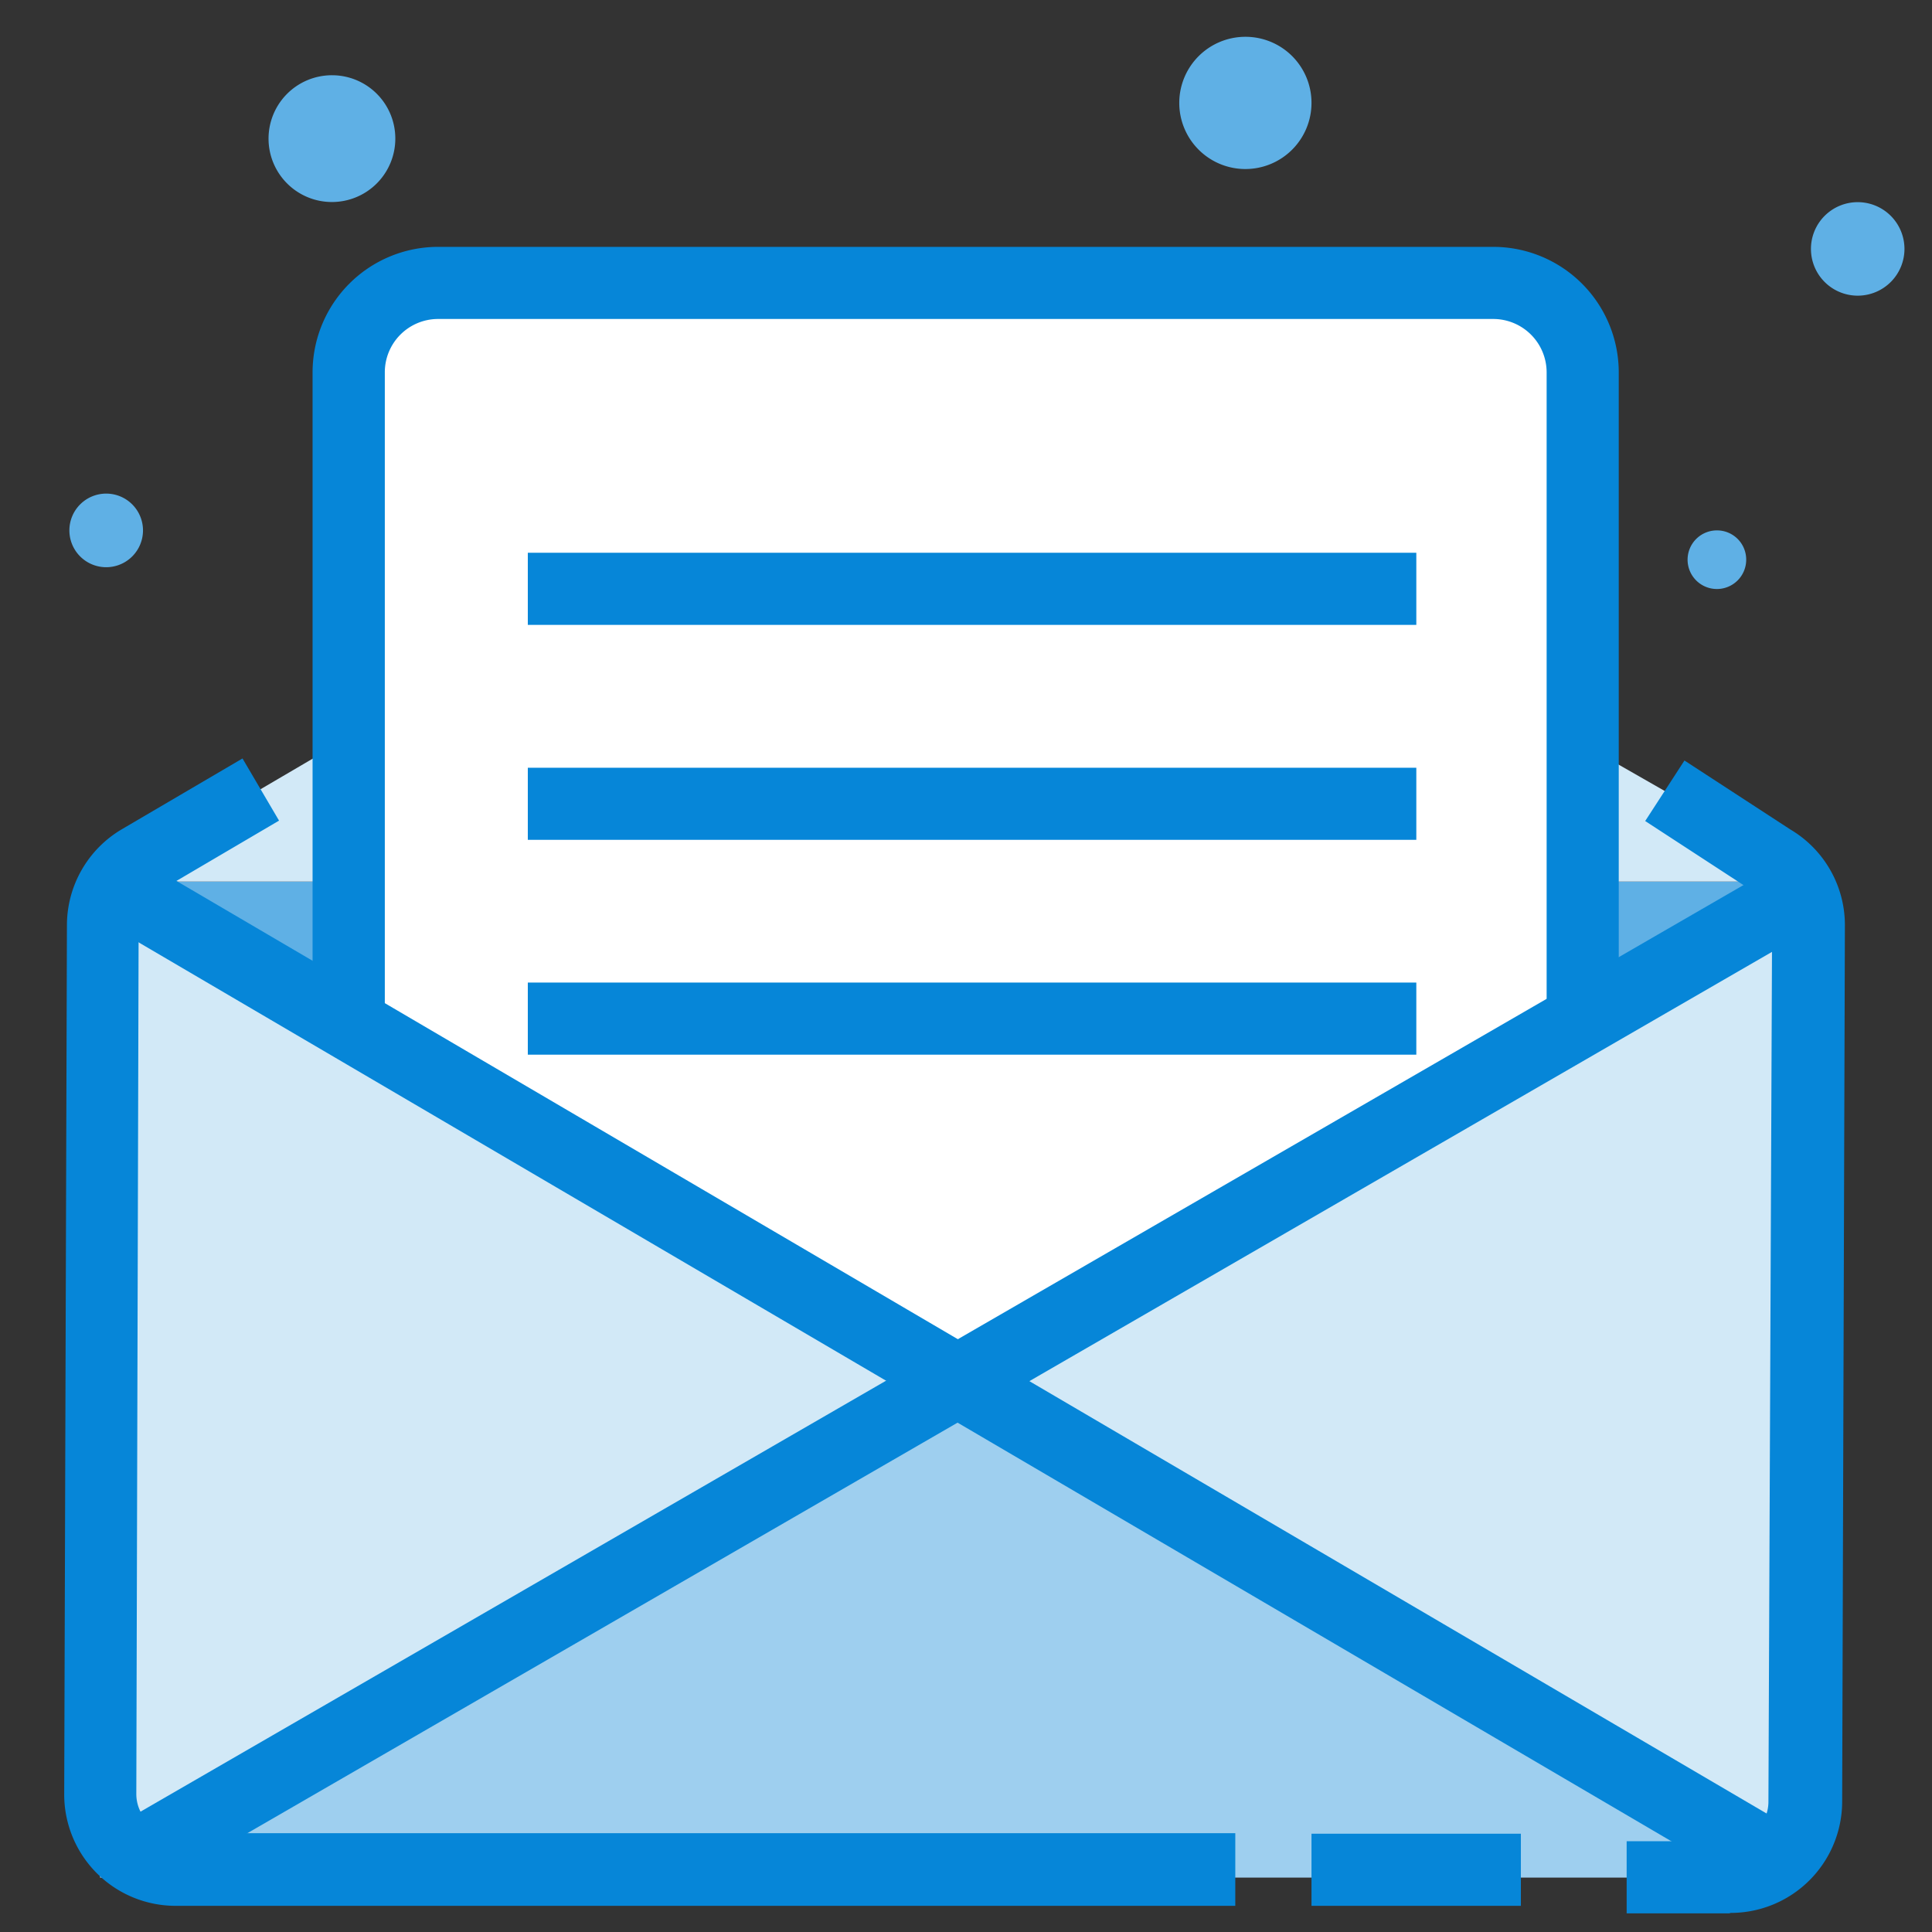
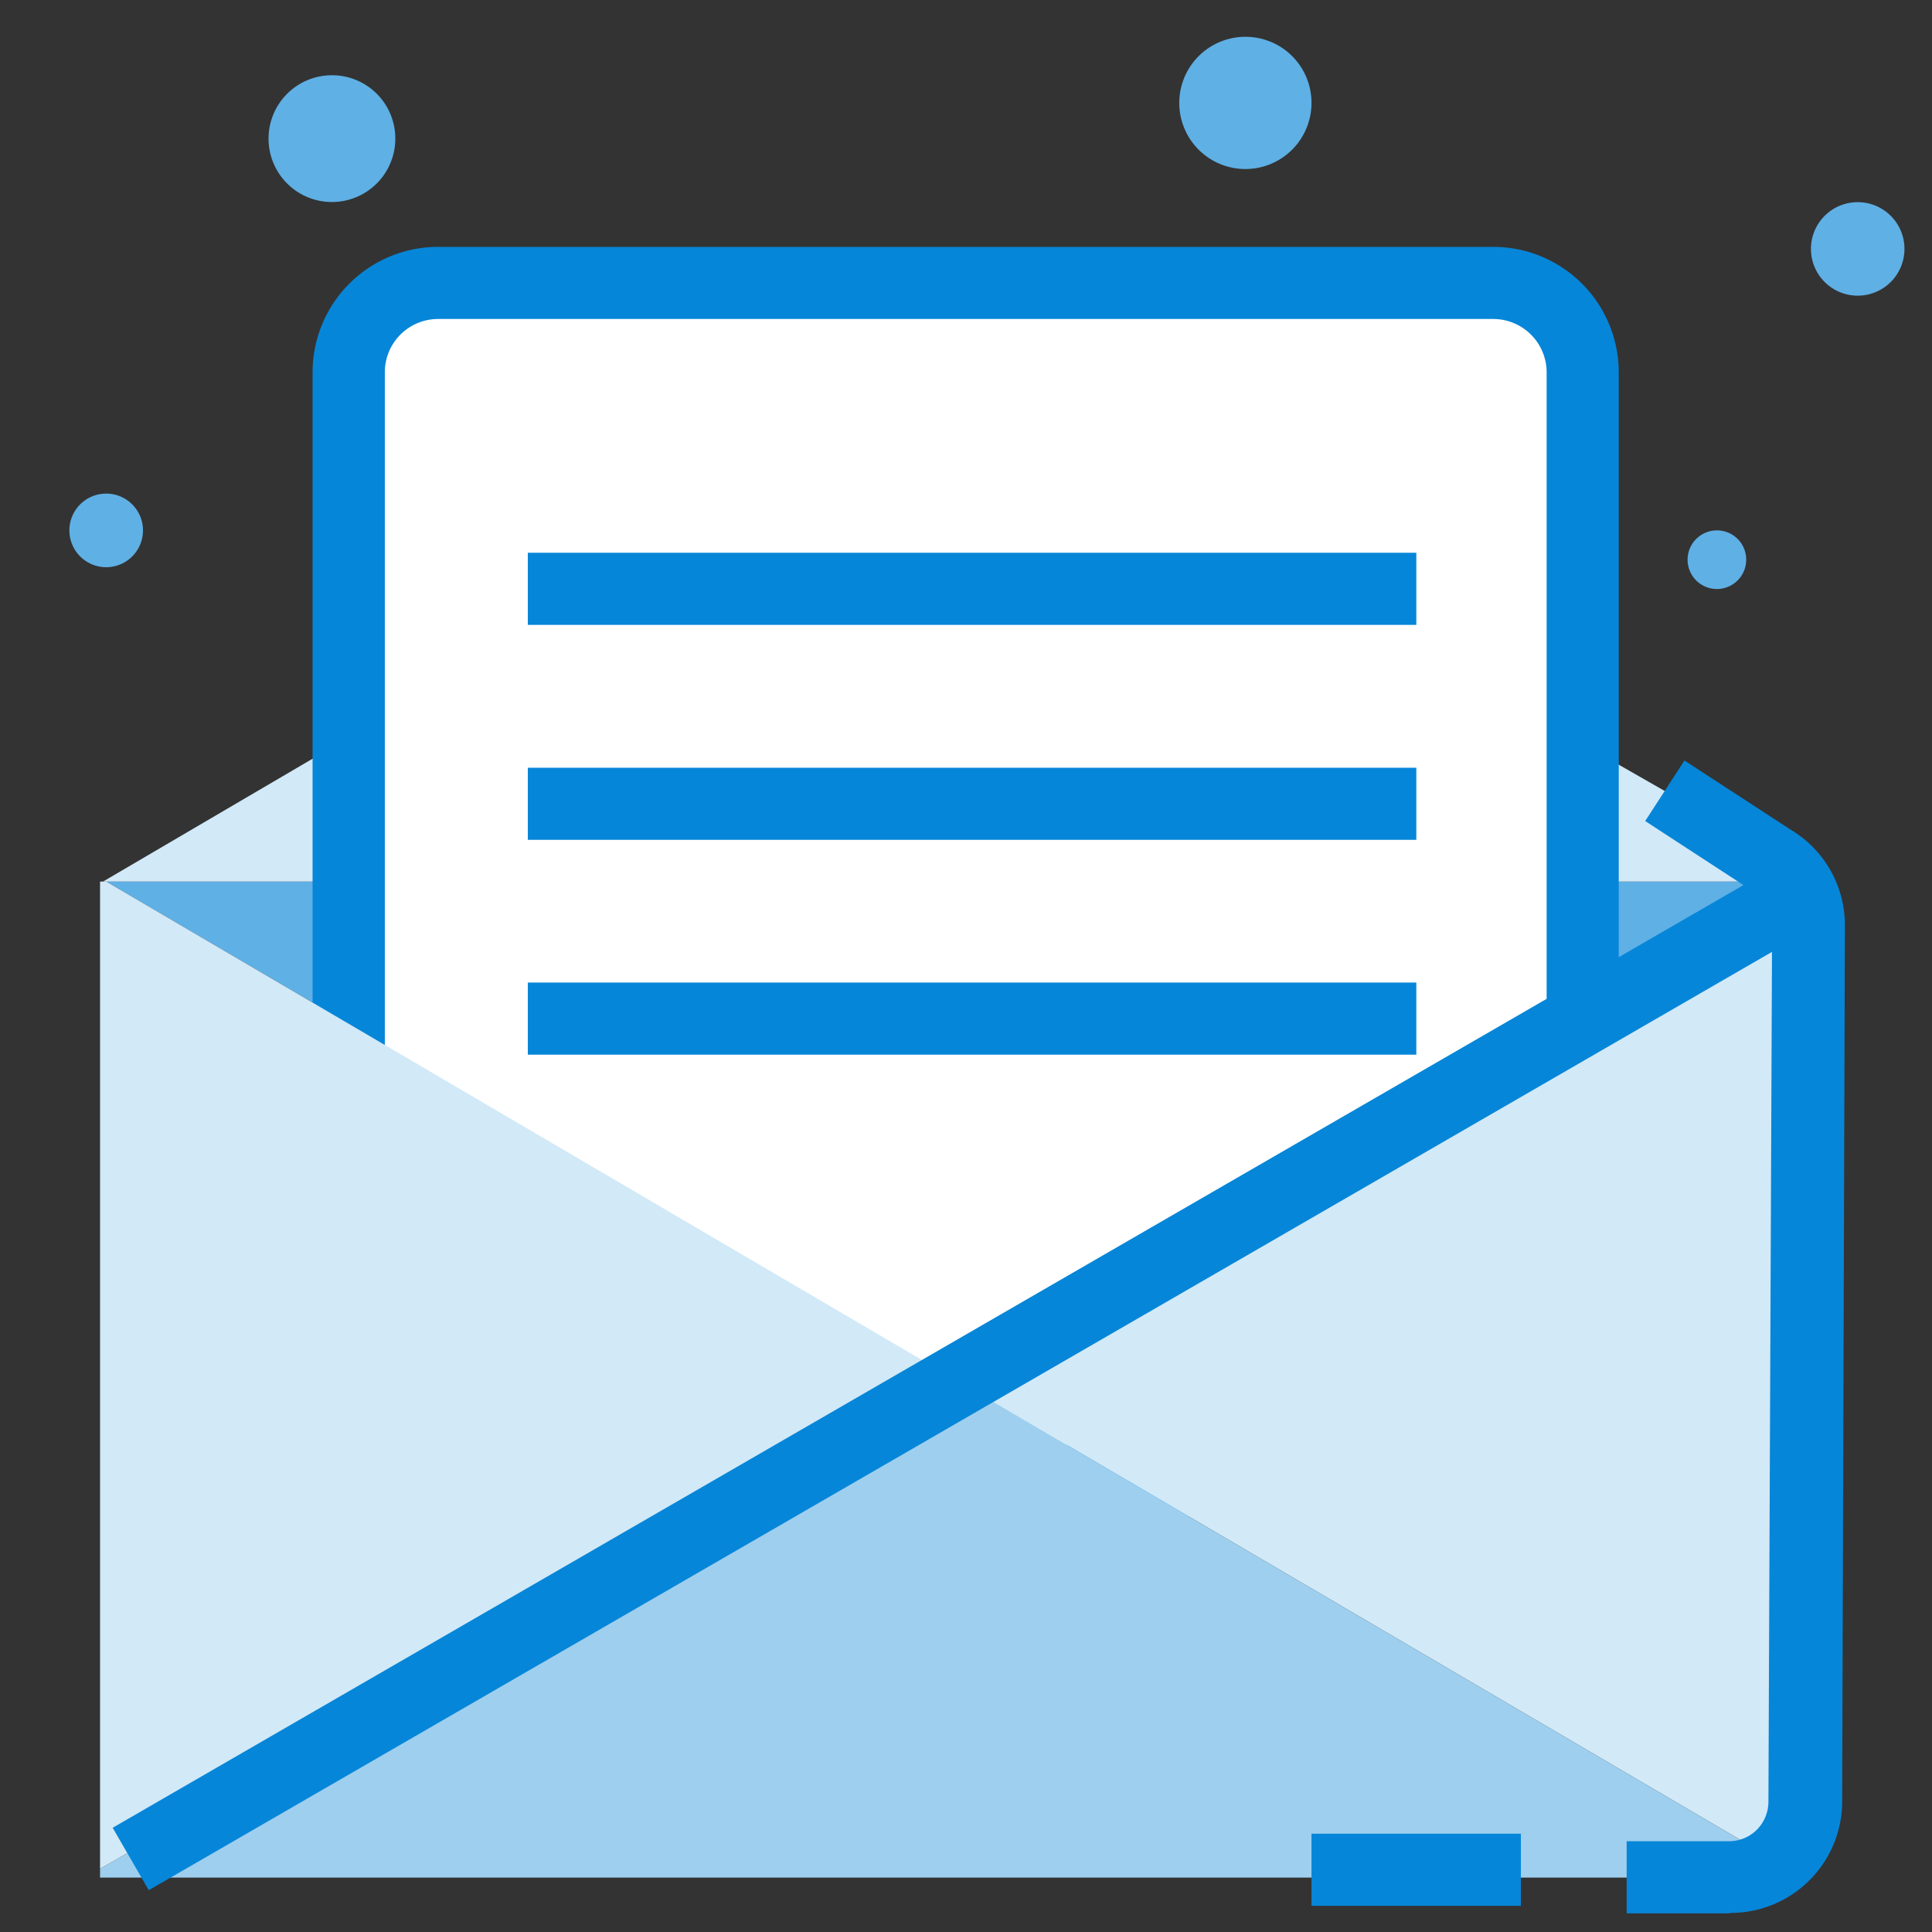
<svg xmlns="http://www.w3.org/2000/svg" t="1615185621451" class="icon" viewBox="0 0 1024 1024" version="1.1" p-id="5233" id="mx_n_1615185621452" width="100" height="100">
  <rect x="0" y="0" width="1024" height="1024" fill="#333333" stroke="none" />
  <defs>
    <style type="text/css" />
  </defs>
  <path d="M695.118 54.477a35.041 35.041 0 1 1-34.969-34.969 34.969 34.969 0 0 1 34.969 34.969zM1009.405 131.929a24.782 24.782 0 1 1-24.782-24.782 24.782 24.782 0 0 1 24.782 24.782zM209.525 73.478a33.596 33.596 0 1 1-33.524-33.596A33.524 33.524 0 0 1 209.525 73.478zM925.523 296.586a15.534 15.534 0 1 1-15.173-15.462 15.462 15.462 0 0 1 15.173 15.462zM75.79 281.125a19.508 19.508 0 1 1-19.508-19.508 19.508 19.508 0 0 1 19.508 19.508z" fill="#5FB0E5" p-id="5234" />
  <path d="M959.842 471.937v-4.696H56.283l450.118 264.002 453.441-259.305z" fill="#5FB0E5" p-id="5235" />
  <path d="M958.18 462.617v4.624H54.621l450.19-263.929 453.369 259.305z" fill="#D2E9F7" p-id="5236" />
  <path d="M232.139 149.991h559.36a47.324 47.324 0 0 1 47.324 47.324v587.321H184.816V197.315a47.324 47.324 0 0 1 47.324-47.324z" fill="#FFFFFF" p-id="5237" />
  <path d="M857.969 803.71H165.669V197.315a66.542 66.542 0 0 1 66.47-66.47h559.36a66.542 66.542 0 0 1 66.47 66.47zM203.962 765.851h615.787V197.315a28.322 28.322 0 0 0-28.25-28.25H232.139a28.25 28.25 0 0 0-28.178 28.25z" fill="#0686D8" p-id="5238" />
  <path d="M56.283 467.241h-3.251v523.235l453.369-259.233-450.118-264.002zM959.842 471.937l-453.441 259.305 450.118 263.929h3.324V471.937z" fill="#D2E9F7" p-id="5239" />
  <path d="M53.032 990.476v4.696h903.487l-450.118-263.929-256.993 146.957-196.376 112.277z" fill="#9ECFEF" p-id="5240" />
-   <path d="M46.601 483.714l19.341-32.968 885.923 519.557-19.334 32.975z" fill="#0686D8" p-id="5241" />
  <path d="M59.715 968.75l888.047-513.337 19.125 33.091-888.04 513.337z" fill="#0686D8" p-id="5242" />
  <path d="M916.636 1014.102h-54.477v-38.22h54.477a20.808 20.808 0 0 0 14.45-5.997 21.169 21.169 0 0 0 6.214-14.45l1.951-465.146a20.664 20.664 0 0 0-10.404-18.063l-56.861-37.064 20.808-32.079 56.138 36.559a58.884 58.884 0 0 1 28.9 50.575l-1.445 464.712a59.101 59.101 0 0 1-59.173 58.956z" fill="#0686D8" p-id="5243" />
-   <path d="M654.73 1010.128H92.769a59.028 59.028 0 0 1-58.739-59.101l1.445-460.811a59.101 59.101 0 0 1 28.9-50.575l64.158-37.642 19.363 32.946-64.158 37.715a20.736 20.736 0 0 0-10.26 17.774L72.25 950.811a20.736 20.736 0 0 0 20.591 20.808h561.889z" fill="#0686D8" p-id="5244" />
  <path d="M279.752 292.974h470.926v38.22H279.752z" fill="#0686D8" p-id="5245" />
  <path d="M279.752 406.912h470.926v38.22H279.752z" fill="#0686D8" p-id="5246" />
-   <path d="M279.752 520.778h470.926v38.22H279.752z" fill="#0686D8" p-id="5247" />
+   <path d="M279.752 520.778h470.926v38.22H279.752" fill="#0686D8" p-id="5247" />
  <path d="M695.118 971.908h110.976v38.22H695.118z" fill="#0686D8" p-id="5248" />
</svg>